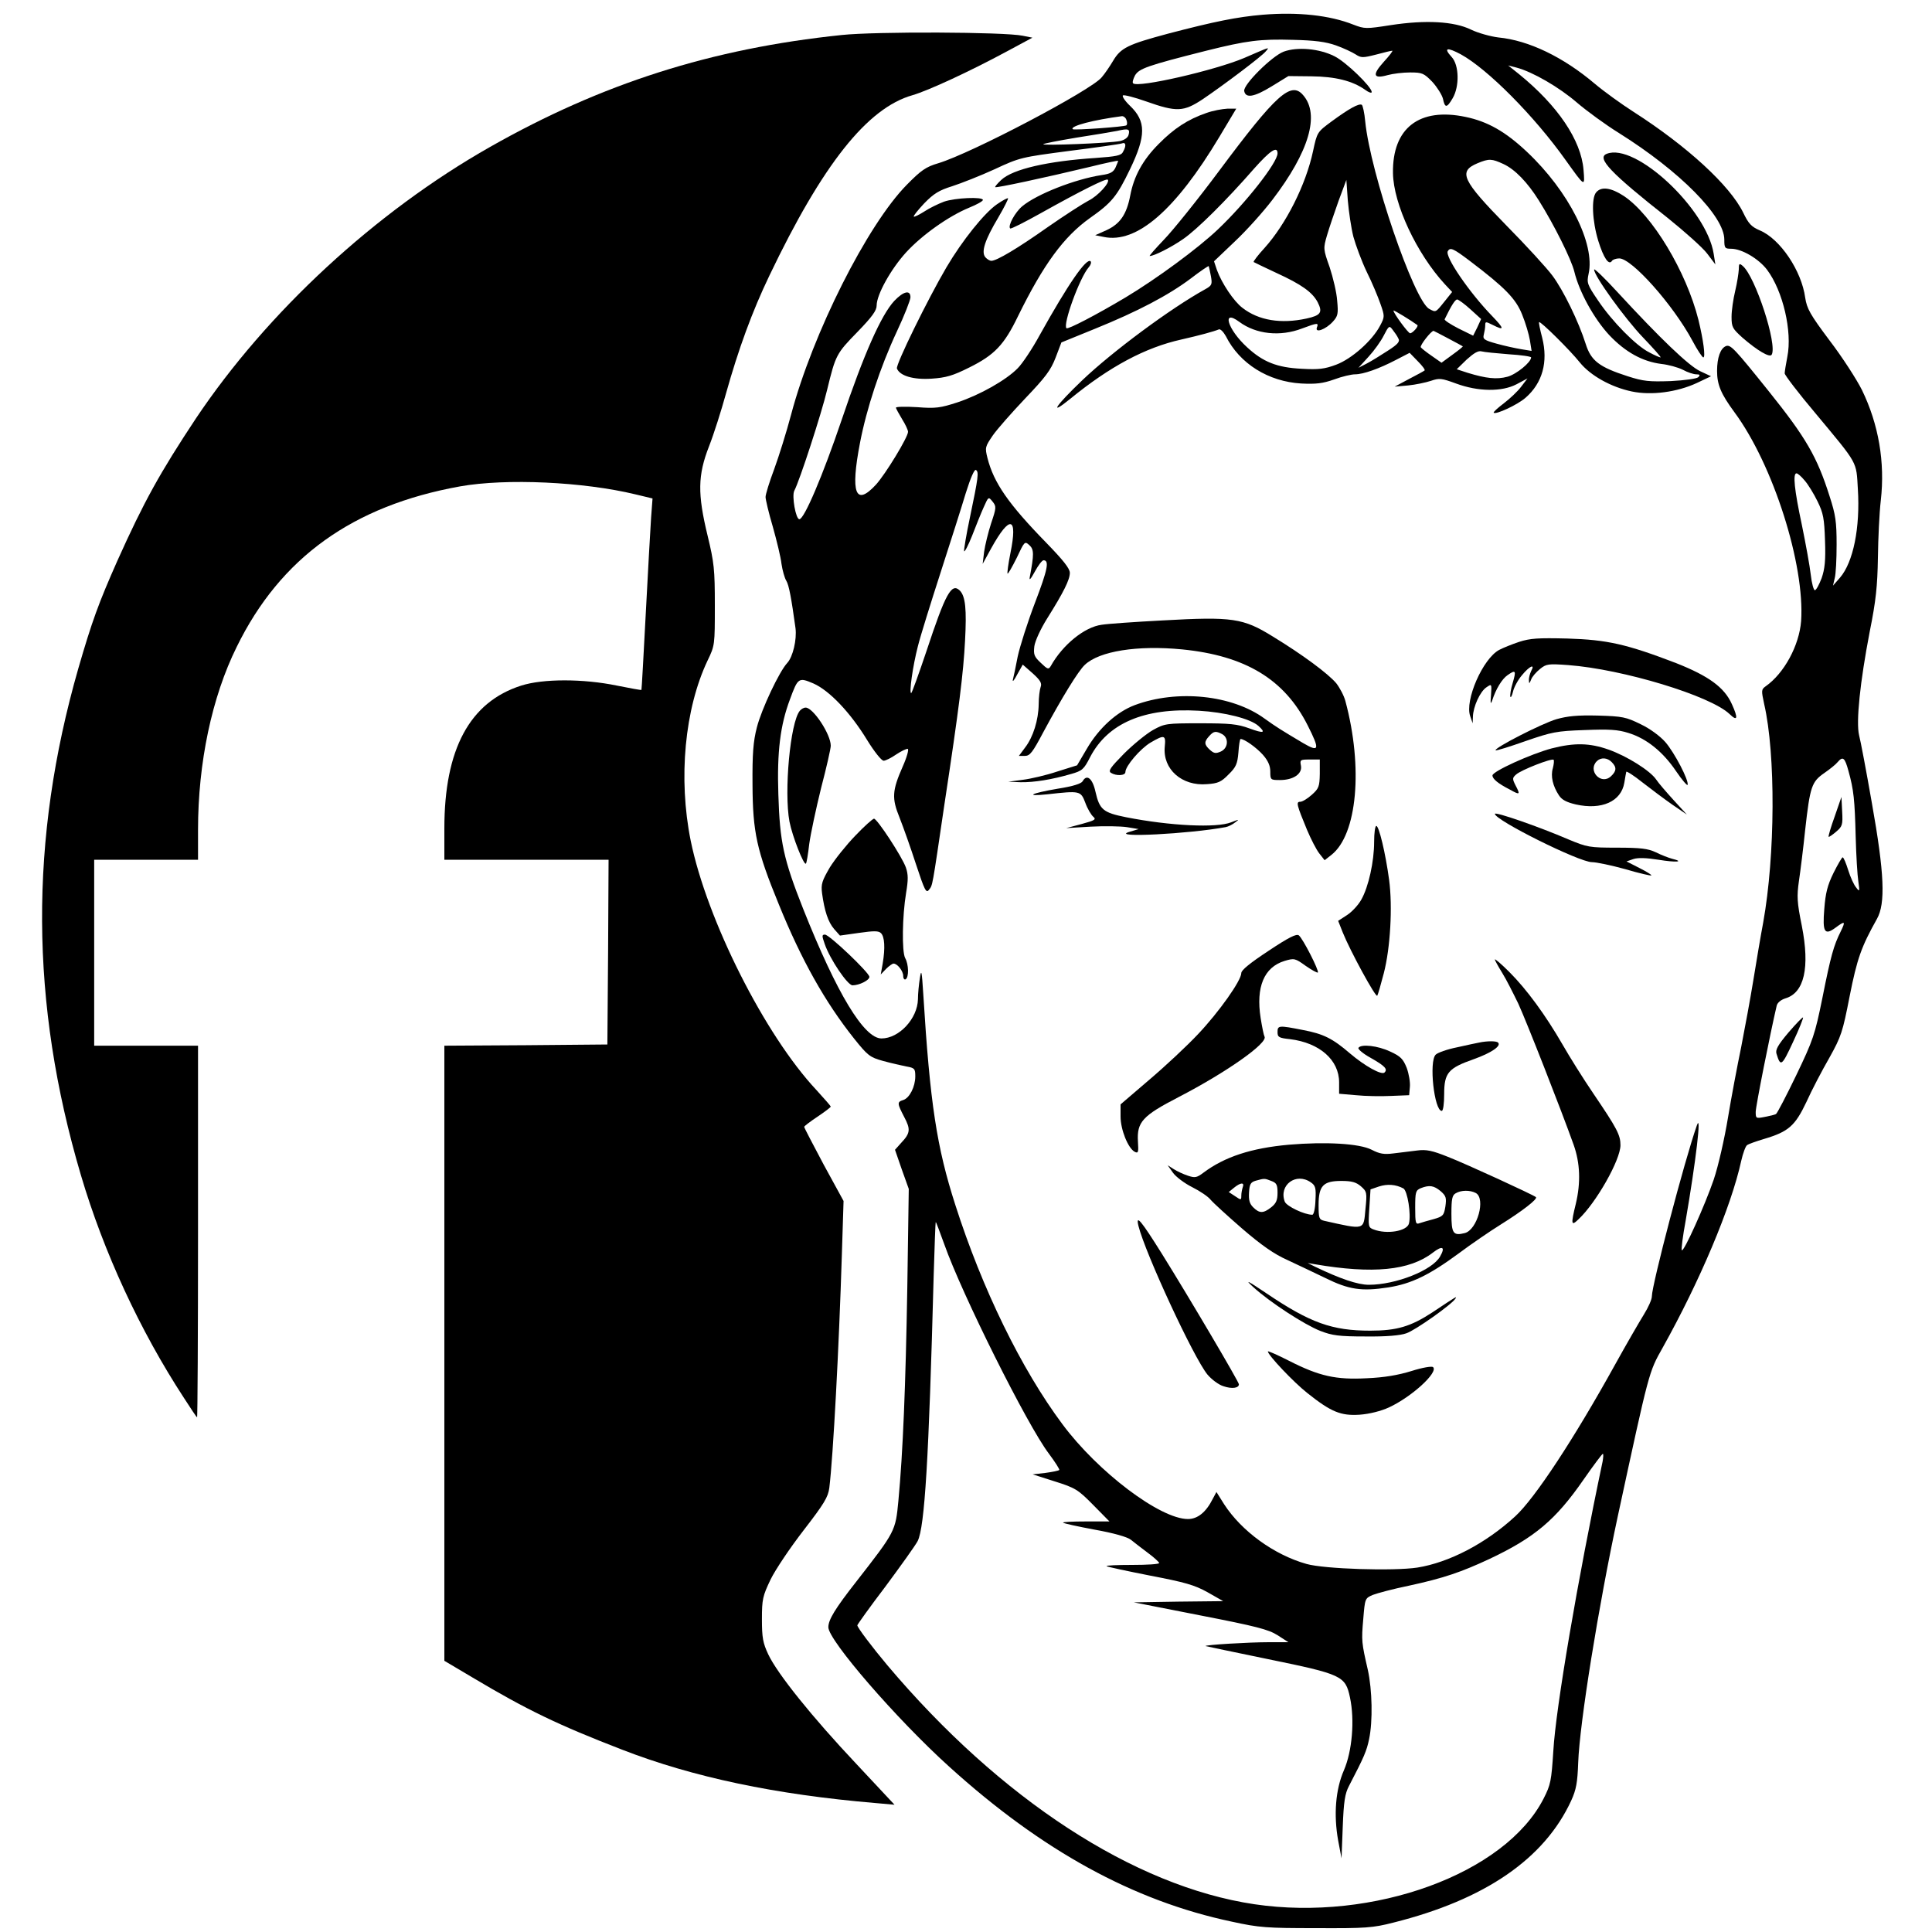
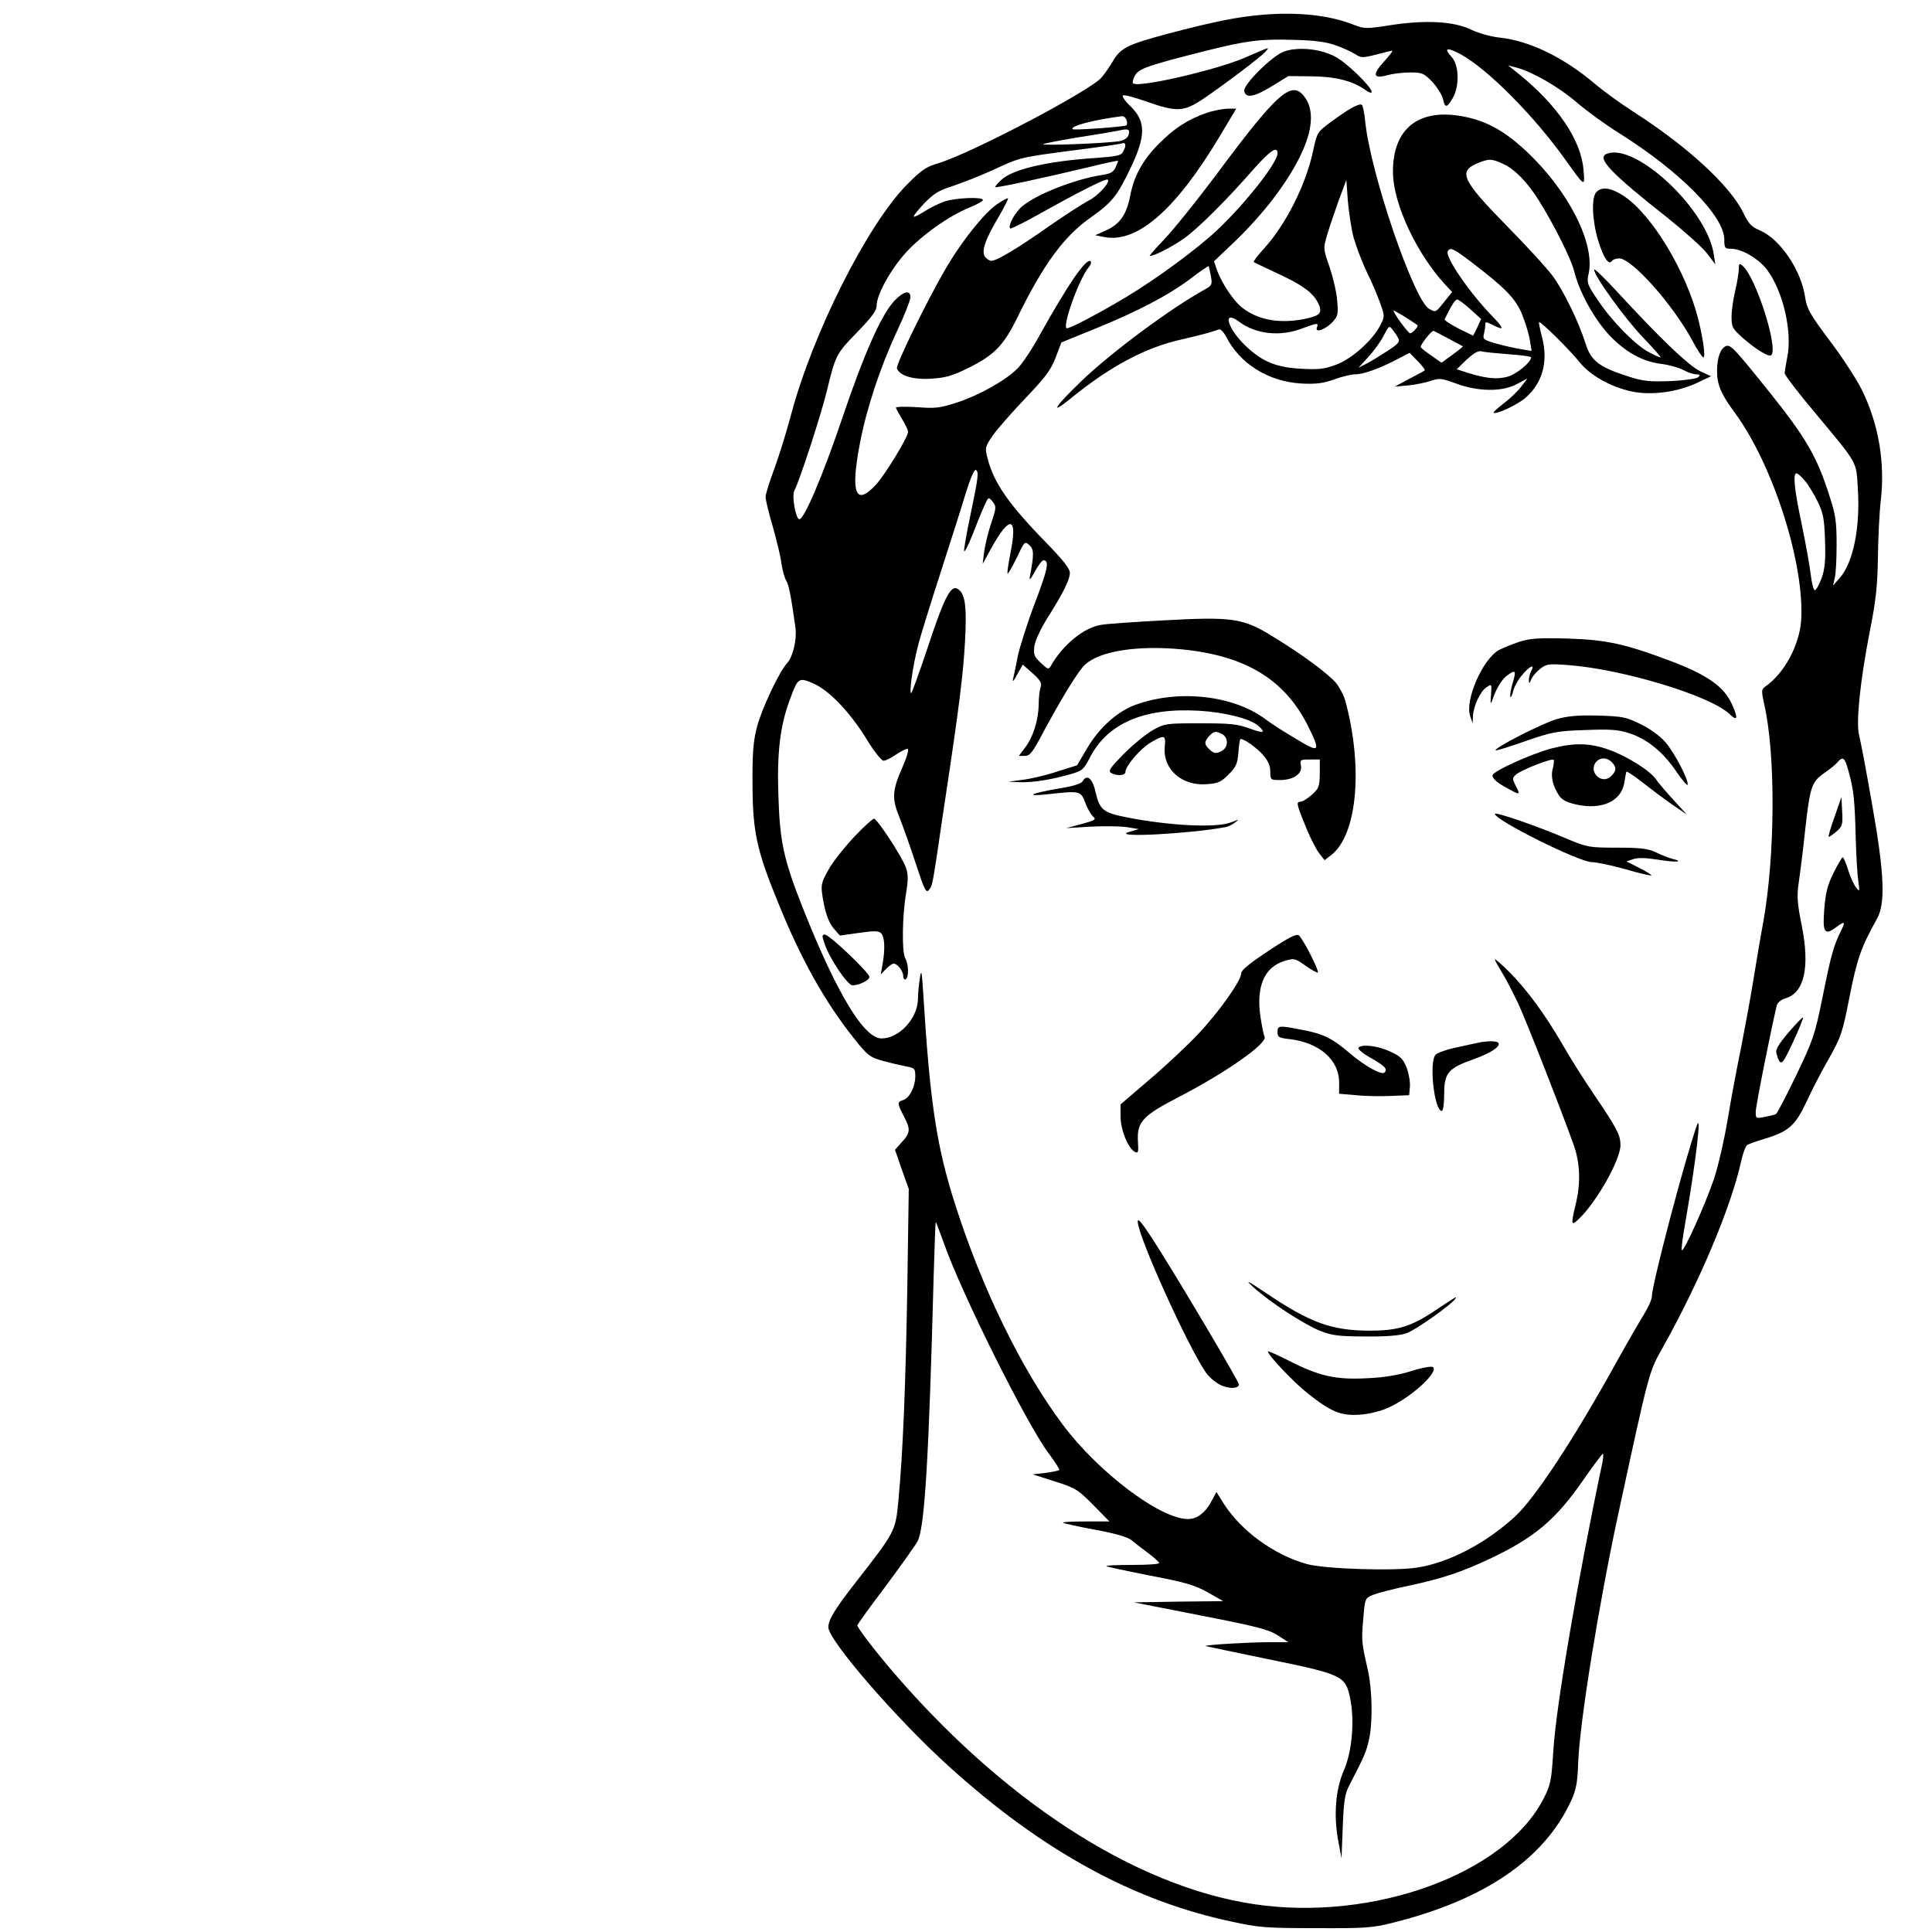
<svg xmlns="http://www.w3.org/2000/svg" version="1.0" width="800pt" height="800pt" viewBox="0 0 800 800" preserveAspectRatio="xMidYMid meet">
  <g transform="translate(0,800) scale(0.1,-0.1)" fill="#000000" stroke="none">
    <path d="M5229 7939 c-106 -9 -200 -28 -391 -78 -168 -45 -197 -59 -229 -113 -13 -22 -34 -53 -47 -68 -42 -53 -540 -315 -677 -356 -51 -15 -71 -29 -130 -89 -164 -166 -390 -616 -479 -951 -19 -72 -51 -174 -70 -226 -20 -53 -36 -105 -36 -116 0 -10 13 -66 30 -123 16 -57 33 -126 36 -154 4 -27 13 -59 20 -70 11 -18 21 -73 38 -196 6 -48 -11 -119 -34 -144 -33 -35 -107 -192 -126 -267 -15 -58 -19 -108 -18 -238 1 -196 17 -271 109 -495 93 -229 191 -404 312 -556 56 -70 65 -77 119 -92 33 -9 76 -19 97 -23 34 -6 37 -9 37 -41 0 -43 -24 -90 -50 -98 -26 -8 -25 -14 4 -70 27 -51 26 -67 -13 -108 l-25 -28 28 -81 29 -81 -6 -406 c-7 -410 -18 -684 -37 -886 -12 -125 -12 -126 -175 -335 -87 -111 -115 -157 -115 -188 0 -54 283 -381 500 -577 384 -348 763 -556 1170 -642 114 -25 146 -27 350 -27 205 -1 234 1 320 23 379 95 625 264 736 505 21 46 26 75 29 158 6 164 84 648 164 1020 131 606 128 595 186 698 153 274 283 581 325 773 7 31 18 61 24 65 6 5 38 16 71 26 101 30 128 54 175 153 22 49 65 131 95 183 49 88 55 106 84 255 31 156 48 204 113 320 36 64 31 188 -21 480 -23 132 -47 259 -53 281 -13 55 4 220 44 428 26 129 32 189 34 306 1 80 6 187 12 238 18 158 -9 315 -78 457 -22 44 -82 137 -134 205 -81 108 -94 132 -101 177 -15 112 -104 244 -188 279 -35 15 -47 28 -69 74 -55 112 -231 274 -454 417 -50 32 -122 84 -160 116 -131 111 -274 180 -400 192 -32 4 -83 18 -112 32 -71 35 -190 41 -333 19 -103 -16 -108 -16 -155 2 -98 39 -230 53 -375 41z m303 -127 c31 -11 67 -28 81 -37 23 -15 30 -15 85 -1 33 9 63 16 67 16 4 0 -12 -21 -35 -46 -49 -54 -44 -72 16 -55 22 6 63 11 93 11 50 0 57 -3 92 -39 20 -22 40 -54 44 -70 8 -39 16 -39 40 2 29 49 27 138 -4 171 -35 38 -20 42 38 11 111 -61 304 -255 434 -438 81 -113 80 -113 74 -40 -10 123 -107 266 -267 396 l-45 36 35 -9 c67 -18 176 -81 250 -145 41 -35 119 -92 174 -126 252 -158 436 -344 436 -441 0 -35 2 -38 28 -38 44 0 114 -41 149 -87 66 -88 105 -256 84 -360 -6 -31 -11 -62 -11 -69 0 -7 57 -82 128 -166 178 -214 168 -196 175 -313 10 -160 -19 -303 -74 -367 l-29 -33 7 30 c5 17 8 80 8 140 0 94 -4 123 -29 200 -52 164 -98 243 -252 435 -142 177 -158 194 -177 187 -23 -9 -37 -48 -37 -103 0 -57 16 -95 72 -171 161 -218 292 -632 276 -865 -8 -101 -70 -216 -147 -270 -18 -13 -18 -17 -6 -73 48 -208 46 -627 -4 -905 -11 -58 -29 -166 -41 -240 -12 -74 -35 -198 -50 -275 -16 -77 -41 -209 -55 -294 -14 -85 -40 -200 -59 -256 -36 -105 -124 -301 -132 -292 -3 3 4 58 16 123 42 243 67 454 46 393 -51 -145 -186 -660 -186 -707 0 -13 -15 -46 -33 -75 -18 -29 -72 -122 -119 -207 -171 -309 -333 -555 -414 -629 -123 -113 -274 -191 -405 -212 -99 -15 -385 -6 -459 15 -135 38 -269 136 -341 247 l-32 51 -15 -28 c-28 -56 -63 -84 -103 -84 -115 0 -373 195 -520 393 -170 228 -332 560 -443 907 -77 239 -105 420 -133 875 -6 95 -8 104 -14 65 -4 -25 -8 -64 -8 -88 -2 -80 -78 -162 -151 -162 -72 0 -184 184 -324 536 -82 207 -97 278 -103 474 -6 177 8 288 48 394 33 90 36 92 97 66 66 -29 153 -120 223 -235 29 -47 59 -85 68 -85 8 0 32 12 52 26 21 14 42 24 48 23 5 -2 -4 -35 -21 -73 -44 -100 -46 -131 -13 -212 15 -38 46 -125 68 -193 36 -109 42 -121 54 -105 15 20 12 2 63 349 62 408 79 548 86 681 7 131 2 185 -22 209 -34 33 -59 -13 -138 -252 -32 -95 -60 -173 -63 -173 -9 0 6 110 28 195 11 44 54 181 94 305 40 124 87 271 104 328 20 64 36 100 42 96 13 -8 10 -30 -25 -198 -15 -70 -25 -133 -24 -138 2 -6 17 23 33 63 16 41 37 94 48 118 20 45 20 45 37 24 16 -20 16 -25 -6 -90 -12 -37 -25 -90 -29 -118 l-6 -50 35 64 c78 141 111 133 80 -19 -9 -45 -14 -83 -12 -85 2 -3 19 27 38 65 32 68 33 70 52 53 20 -18 20 -38 2 -133 -3 -16 4 -8 21 23 14 26 30 47 36 47 25 0 17 -39 -35 -175 -31 -81 -63 -182 -72 -224 -8 -42 -17 -85 -20 -96 -2 -11 6 -1 18 22 l23 41 41 -36 c32 -29 39 -41 33 -57 -4 -11 -8 -43 -8 -71 -1 -66 -23 -136 -56 -179 l-26 -35 25 0 c21 0 32 15 76 98 77 143 145 254 172 279 60 57 218 82 403 64 262 -26 424 -124 520 -315 51 -101 48 -112 -19 -73 -94 56 -110 66 -159 101 -135 99 -363 122 -539 56 -74 -28 -148 -95 -198 -181 l-40 -68 -83 -26 c-45 -15 -109 -30 -142 -34 l-60 -8 51 -2 c56 -1 130 11 209 34 46 13 53 19 79 70 73 140 223 205 450 192 107 -6 214 -33 247 -63 32 -29 22 -32 -38 -10 -49 18 -81 21 -203 21 -141 0 -147 -1 -196 -28 -28 -16 -82 -60 -120 -98 -56 -57 -66 -71 -54 -79 22 -14 60 -12 60 3 0 25 62 97 104 122 58 34 64 32 59 -17 -9 -93 71 -164 175 -155 45 3 59 9 89 40 31 30 37 44 41 91 2 31 6 56 9 56 16 0 65 -35 92 -65 22 -25 31 -46 31 -70 0 -34 1 -35 40 -35 56 0 93 26 87 59 -5 25 -3 26 36 26 l42 0 0 -59 c-1 -53 -4 -61 -33 -87 -18 -16 -39 -29 -48 -29 -18 0 -15 -12 28 -116 16 -38 39 -83 51 -98 l22 -28 28 22 c107 84 132 362 58 637 -6 23 -24 56 -38 74 -34 40 -139 118 -262 193 -124 77 -168 83 -456 67 -115 -6 -229 -14 -253 -18 -71 -9 -162 -83 -211 -171 -9 -15 -13 -14 -41 13 -28 26 -31 35 -27 69 3 22 26 72 53 115 69 110 94 161 94 189 0 18 -28 53 -99 126 -156 160 -216 247 -242 349 -11 44 -10 47 22 94 18 26 79 95 134 153 84 88 106 117 126 169 l24 63 140 57 c175 71 303 138 396 208 39 30 73 53 74 51 1 -2 5 -20 9 -41 6 -34 5 -39 -24 -55 -143 -79 -383 -257 -508 -376 -112 -107 -141 -151 -51 -78 165 135 312 213 460 246 75 17 134 33 156 42 6 3 19 -10 29 -28 57 -114 176 -188 312 -196 61 -3 89 0 137 17 32 12 71 21 86 21 34 0 99 23 170 60 l56 29 33 -34 c19 -19 32 -36 29 -39 -2 -2 -31 -18 -64 -35 l-60 -32 56 5 c30 3 73 12 94 19 35 12 44 11 104 -11 92 -34 190 -35 251 -3 l45 24 -26 -34 c-14 -19 -47 -50 -72 -69 -25 -19 -44 -36 -42 -39 9 -9 99 33 132 62 70 61 94 148 69 248 -9 34 -15 63 -13 65 5 6 129 -117 168 -166 44 -55 130 -103 216 -121 81 -17 187 -3 269 35 l59 28 -45 21 c-47 22 -165 135 -342 327 -53 58 -97 100 -97 94 -2 -24 128 -204 202 -281 44 -46 77 -83 73 -83 -4 0 -25 9 -47 21 -54 27 -153 127 -212 215 -45 66 -47 73 -39 110 28 124 -82 342 -255 505 -89 84 -163 126 -255 145 -191 40 -303 -46 -300 -233 2 -128 98 -333 215 -460 l30 -32 -32 -40 c-37 -46 -35 -45 -63 -30 -63 34 -244 563 -265 777 -3 34 -10 65 -14 68 -12 7 -53 -16 -124 -68 -61 -45 -61 -45 -78 -124 -30 -140 -112 -302 -201 -401 -27 -29 -47 -56 -45 -58 3 -2 45 -22 94 -45 105 -48 149 -80 171 -121 22 -43 13 -55 -46 -68 -106 -23 -198 -8 -265 44 -36 27 -86 102 -106 157 l-12 36 86 82 c48 45 118 123 156 173 152 199 197 353 127 433 -50 59 -112 3 -346 -311 -90 -121 -194 -250 -230 -287 -36 -38 -63 -68 -59 -68 18 0 89 36 138 70 58 40 178 159 295 293 66 74 96 94 96 62 0 -38 -131 -205 -247 -315 -82 -78 -253 -204 -383 -282 -121 -72 -238 -133 -244 -127 -16 15 55 210 92 252 8 9 12 20 8 25 -17 16 -93 -94 -211 -306 -31 -57 -72 -118 -91 -137 -48 -49 -156 -110 -249 -141 -71 -23 -90 -26 -167 -20 -49 3 -88 2 -88 -2 0 -4 12 -25 25 -47 14 -22 25 -46 25 -53 0 -22 -93 -175 -133 -219 -85 -92 -106 -35 -66 173 27 141 83 312 153 462 31 66 56 130 56 141 0 32 -29 25 -67 -15 -54 -58 -126 -220 -218 -493 -78 -230 -155 -411 -175 -411 -15 0 -32 97 -21 118 22 41 113 321 136 418 35 144 38 150 126 240 60 62 79 88 79 109 0 45 59 151 122 220 66 72 176 150 261 185 32 13 57 27 57 32 0 14 -115 9 -161 -7 -24 -9 -61 -27 -82 -41 -22 -14 -41 -23 -43 -21 -3 3 17 27 43 55 39 40 61 54 116 71 37 12 116 43 175 70 105 49 111 50 309 76 111 14 209 28 218 31 17 7 20 -9 5 -35 -7 -15 -28 -19 -112 -25 -199 -13 -344 -46 -392 -91 -16 -15 -27 -28 -25 -30 4 -4 204 39 392 84 64 16 117 27 117 25 0 -2 -5 -14 -11 -28 -9 -19 -22 -26 -58 -31 -110 -17 -268 -79 -328 -129 -30 -25 -61 -82 -50 -92 3 -3 60 26 128 64 161 90 270 145 276 138 11 -11 -41 -68 -80 -87 -23 -12 -99 -61 -168 -109 -126 -89 -212 -140 -234 -140 -7 0 -18 7 -25 15 -18 22 -2 71 54 165 24 41 42 77 40 79 -2 2 -23 -9 -46 -25 -52 -36 -143 -149 -209 -261 -77 -131 -211 -404 -205 -419 12 -30 67 -47 143 -42 60 4 88 12 156 46 105 52 145 94 202 212 106 216 190 330 298 407 91 64 112 90 166 202 67 139 67 199 0 263 -21 20 -34 40 -29 43 5 3 48 -8 96 -25 127 -45 155 -43 234 9 90 61 245 178 261 198 16 19 24 22 -89 -27 -120 -51 -441 -125 -460 -105 -4 3 0 18 8 33 17 28 49 40 295 102 168 42 223 49 360 45 88 -2 135 -8 177 -23z m-868 -308 c4 -9 4 -20 0 -23 -6 -6 -217 -21 -222 -16 -13 13 88 39 204 54 7 0 15 -6 18 -15z m9 -63 c-3 -11 -17 -21 -35 -25 -44 -9 -324 -20 -318 -13 3 3 65 15 137 27 72 11 148 24 169 28 47 11 54 8 47 -17z m1552 -120 c48 -22 100 -76 147 -151 64 -102 135 -245 147 -295 20 -83 81 -194 144 -262 67 -71 138 -110 216 -120 29 -3 69 -14 89 -24 20 -11 45 -19 56 -19 15 0 17 -3 8 -12 -6 -6 -55 -13 -114 -16 -89 -3 -113 -1 -178 20 -118 38 -152 64 -174 134 -29 92 -93 223 -138 283 -23 31 -108 124 -190 207 -184 188 -201 224 -120 258 48 20 59 19 107 -3z m-621 -301 c10 -36 34 -101 55 -145 22 -44 47 -104 57 -133 18 -51 18 -54 -1 -90 -33 -63 -118 -138 -182 -162 -48 -18 -73 -21 -143 -17 -102 5 -160 28 -226 89 -81 74 -107 161 -32 105 69 -51 169 -62 260 -27 64 24 69 24 61 4 -9 -25 37 -8 66 24 21 23 23 33 18 86 -2 34 -17 96 -31 139 -27 76 -27 78 -11 133 9 31 31 95 48 143 l32 86 6 -85 c4 -47 14 -114 23 -150z m483 -101 c145 -110 190 -156 216 -222 14 -34 28 -82 32 -106 l7 -44 -43 7 c-24 4 -70 14 -102 23 -51 14 -58 19 -53 37 3 12 6 29 6 39 0 16 2 16 30 2 51 -26 50 -17 -2 37 -94 97 -196 246 -183 268 10 17 22 12 92 -41z m2 -200 l44 -40 -16 -35 -17 -34 -61 30 c-33 17 -59 34 -57 38 29 60 44 82 52 82 6 -1 31 -19 55 -41z m-220 -65 c6 -5 -20 -34 -30 -34 -8 0 -69 83 -69 94 0 4 73 -41 99 -60z m-79 -55 c8 -13 -1 -24 -43 -51 -29 -19 -68 -43 -87 -53 l-35 -18 42 46 c23 25 51 64 63 88 21 41 23 42 37 23 8 -10 19 -26 23 -35z m206 0 c32 -17 60 -32 61 -33 2 -1 -18 -17 -43 -35 l-45 -33 -40 28 c-22 15 -42 31 -46 36 -4 8 43 68 53 68 1 0 28 -14 60 -31z m252 -66 c50 -3 92 -9 92 -13 0 -20 -61 -70 -98 -80 -45 -12 -88 -7 -164 16 l-46 15 41 40 c30 27 48 38 62 34 11 -3 62 -8 113 -12z m1225 -523 c14 -16 38 -55 53 -86 24 -49 28 -71 31 -163 3 -83 -1 -117 -14 -155 -10 -26 -22 -49 -28 -50 -5 0 -13 28 -17 64 -4 36 -21 129 -37 207 -31 145 -38 213 -22 213 5 0 20 -13 34 -30z m-2412 -1050 c28 -16 25 -58 -6 -72 -21 -9 -28 -8 -45 7 -24 22 -25 33 -3 57 19 21 27 22 54 8z m2593 -152 c22 -79 26 -119 30 -273 2 -77 7 -160 11 -185 6 -42 5 -44 -9 -25 -9 10 -24 43 -33 72 -9 29 -19 53 -23 53 -3 0 -20 -29 -38 -65 -25 -51 -33 -83 -38 -149 -8 -96 1 -111 47 -77 39 29 42 27 21 -16 -29 -58 -41 -100 -76 -276 -31 -152 -38 -173 -108 -319 -41 -85 -79 -158 -84 -161 -5 -3 -26 -8 -47 -12 -36 -7 -37 -6 -37 21 0 23 60 325 87 440 3 12 17 24 36 30 78 23 102 127 68 300 -20 98 -21 123 -12 186 6 40 18 136 26 213 20 179 27 198 79 234 23 16 48 36 55 45 22 26 30 19 45 -36z m-3744 -1960 c73 -207 344 -750 433 -867 26 -35 46 -66 43 -68 -3 -3 -28 -8 -57 -12 l-53 -6 91 -29 c86 -27 97 -34 160 -98 l67 -68 -98 0 c-55 0 -97 -2 -94 -5 2 -3 61 -16 131 -29 78 -14 135 -30 150 -42 13 -11 45 -35 70 -54 26 -19 46 -38 47 -42 0 -5 -50 -8 -112 -8 -61 0 -109 -2 -106 -5 3 -3 83 -20 179 -39 146 -28 185 -39 239 -69 l65 -37 -185 -2 -185 -3 275 -54 c231 -45 282 -58 320 -82 l45 -29 -81 0 c-83 0 -266 -11 -262 -16 2 -1 118 -25 258 -54 307 -63 321 -69 340 -159 20 -94 9 -222 -25 -301 -35 -80 -43 -185 -24 -291 l14 -74 5 130 c4 105 9 138 26 170 63 121 73 145 83 193 16 75 13 205 -5 287 -26 113 -27 121 -19 211 7 85 7 86 40 100 18 7 85 25 149 38 143 31 216 56 332 110 189 89 276 163 391 329 41 59 77 107 80 107 3 0 2 -15 -1 -32 -103 -487 -194 -1022 -204 -1198 -8 -124 -11 -140 -40 -197 -159 -312 -705 -511 -1198 -438 -498 74 -1052 435 -1520 990 -63 75 -124 156 -124 165 0 3 52 76 116 160 63 85 124 170 134 189 29 59 46 339 66 1094 4 125 7 227 9 227 1 0 17 -42 35 -92z" />
    <path d="M5315 7786 c-49 -19 -168 -137 -163 -163 6 -31 41 -25 113 19 l70 43 95 -1 c100 -1 171 -19 223 -56 15 -11 27 -15 27 -9 0 21 -106 124 -154 148 -63 32 -154 40 -211 19z" />
    <path d="M4995 7532 c-76 -26 -134 -64 -197 -128 -66 -66 -103 -134 -118 -214 -15 -78 -42 -117 -98 -143 l-47 -21 35 -7 c136 -29 297 110 479 414 l70 117 -37 0 c-20 -1 -60 -8 -87 -18z" />
    <path d="M6653 7363 c-43 -17 16 -79 252 -265 71 -57 145 -123 164 -148 l34 -45 -7 44 c-29 186 -325 462 -443 414z" />
    <path d="M6609 7203 c-20 -24 -16 -118 9 -200 22 -71 44 -104 57 -83 3 5 17 10 30 10 52 0 223 -192 303 -341 20 -38 41 -69 45 -69 10 0 0 73 -20 155 -50 200 -192 436 -310 514 -52 34 -93 40 -114 14z" />
    <path d="M7200 6884 c-1 -16 -7 -56 -15 -89 -8 -33 -15 -81 -15 -107 0 -43 4 -49 46 -87 60 -52 112 -83 120 -70 25 41 -68 325 -120 368 -14 12 -16 10 -16 -15z" />
    <path d="M6290 5342 c-30 -10 -67 -25 -82 -33 -68 -36 -144 -210 -120 -275 l10 -29 1 27 c1 42 30 105 56 122 22 15 22 15 19 -32 -3 -35 -2 -41 5 -22 15 47 41 89 63 104 34 24 37 20 22 -31 -8 -26 -12 -52 -10 -58 2 -5 7 4 11 21 4 18 20 48 37 68 32 39 56 49 38 17 -5 -11 -10 -28 -9 -38 0 -15 2 -15 9 3 4 12 21 31 37 44 26 21 34 22 117 16 226 -17 589 -127 668 -203 33 -32 36 -17 9 42 -31 69 -96 116 -230 169 -206 79 -286 97 -451 102 -121 3 -154 1 -200 -14z" />
-     <path d="M3312 5057 c-40 -48 -66 -336 -43 -459 12 -62 60 -183 68 -174 3 2 9 39 14 82 6 43 28 146 49 231 22 84 40 163 40 175 0 48 -73 158 -104 158 -8 0 -18 -6 -24 -13z" />
+     <path d="M3312 5057 z" />
    <path d="M6445 5022 c-61 -18 -260 -120 -252 -129 3 -2 58 15 123 38 110 38 129 42 246 46 101 4 137 2 181 -12 75 -23 143 -78 197 -158 25 -37 47 -62 48 -57 6 18 -54 133 -92 177 -22 25 -64 56 -102 74 -61 30 -75 33 -178 36 -84 2 -125 -2 -171 -15z" />
    <path d="M6425 4901 c-86 -23 -245 -95 -245 -112 0 -14 22 -33 73 -59 41 -23 43 -21 22 19 -13 26 -13 30 3 44 21 19 147 68 155 61 3 -3 1 -19 -3 -35 -10 -33 0 -74 25 -112 12 -19 32 -29 70 -38 107 -24 188 12 201 90 3 20 7 40 8 45 1 4 31 -15 66 -43 36 -28 92 -70 125 -93 l60 -41 -55 60 c-30 33 -63 71 -72 85 -25 37 -121 97 -197 124 -79 28 -142 29 -236 5z m249 -57 c21 -21 20 -37 -4 -59 -41 -37 -97 24 -58 63 17 17 44 15 62 -4z" />
    <path d="M4483 4765 c-6 -10 -40 -21 -104 -31 -111 -19 -138 -33 -42 -23 135 15 138 15 157 -35 9 -25 24 -50 33 -58 13 -11 7 -15 -48 -30 l-64 -17 101 6 c56 3 123 2 150 -2 l49 -8 -40 -12 c-79 -25 248 -8 400 20 11 2 29 11 40 20 18 13 16 13 -17 0 -60 -24 -252 -15 -435 21 -95 19 -110 31 -127 106 -12 55 -36 74 -53 43z" />
    <path d="M6190 4630 c0 -26 349 -200 402 -200 18 0 80 -13 138 -29 57 -17 106 -28 108 -26 2 2 -20 16 -50 31 l-53 27 29 10 c19 6 53 5 103 -3 74 -12 110 -9 57 4 -15 4 -46 16 -68 27 -32 15 -62 19 -160 19 -115 0 -124 2 -201 34 -123 53 -305 116 -305 106z" />
    <path d="M3542 4540 c-37 -38 -85 -98 -106 -132 -32 -55 -37 -69 -32 -107 10 -73 25 -119 50 -148 l24 -27 78 11 c63 9 82 9 92 -1 15 -15 18 -61 7 -126 l-8 -45 22 23 c12 12 26 22 31 22 16 0 40 -31 40 -51 0 -11 5 -17 10 -14 14 8 13 62 -2 88 -14 27 -12 174 4 270 9 54 9 76 -1 105 -16 45 -119 202 -132 202 -5 0 -40 -31 -77 -70z" />
-     <path d="M5690 4514 c0 -81 -23 -186 -53 -239 -12 -22 -39 -51 -59 -64 l-37 -24 19 -48 c30 -75 137 -272 143 -262 3 5 15 47 27 93 27 104 37 275 22 387 -15 111 -42 223 -53 223 -5 0 -9 -29 -9 -66z" />
    <path d="M5253 4063 c-76 -50 -113 -80 -113 -92 0 -31 -92 -161 -179 -253 -45 -48 -136 -133 -202 -189 l-119 -102 0 -50 c0 -55 31 -131 58 -146 15 -8 17 -3 14 42 -5 81 19 107 168 184 199 103 372 225 356 251 -3 5 -10 39 -16 77 -20 128 14 210 99 236 40 12 44 11 87 -20 26 -18 48 -30 51 -28 6 7 -62 141 -79 154 -10 7 -41 -8 -125 -64z" />
    <path d="M3415 4091 c22 -64 95 -171 115 -171 28 0 70 21 70 35 0 17 -166 175 -184 175 -13 0 -13 -5 -1 -39z" />
    <path d="M6190 4027 c0 -4 14 -29 30 -55 17 -27 46 -85 67 -128 34 -74 178 -441 229 -584 27 -76 30 -157 9 -245 -21 -86 -19 -93 11 -64 73 68 174 246 174 307 0 42 -14 69 -111 212 -43 63 -101 156 -129 205 -71 123 -149 229 -220 300 -33 33 -60 56 -60 52z" />
    <path d="M5290 3726 c0 -21 6 -24 52 -29 122 -15 203 -86 203 -179 l0 -47 70 -6 c39 -4 104 -5 145 -3 l75 3 3 34 c2 19 -4 54 -13 79 -15 37 -25 48 -69 68 -51 24 -120 32 -131 15 -3 -5 19 -24 50 -41 60 -34 72 -47 58 -61 -12 -12 -82 27 -143 79 -72 62 -110 81 -195 97 -101 20 -105 19 -105 -9z" />
    <path d="M6125 3683 c-11 -2 -53 -11 -93 -20 -40 -8 -79 -22 -87 -30 -29 -28 -6 -233 25 -233 6 0 10 31 10 69 0 89 17 108 122 145 73 26 116 55 101 69 -7 7 -45 7 -78 0z" />
-     <path d="M5337 3260 c-156 -14 -266 -50 -354 -116 -28 -21 -35 -22 -65 -12 -18 6 -44 18 -58 27 l-25 16 22 -31 c12 -17 48 -44 80 -60 32 -16 66 -39 76 -52 11 -13 69 -66 130 -119 80 -69 133 -106 187 -130 41 -19 112 -53 158 -75 97 -48 150 -56 260 -39 96 15 170 51 291 140 52 39 131 93 176 121 88 55 153 105 145 113 -10 9 -288 137 -365 167 -65 26 -89 31 -127 26 -27 -3 -70 -9 -98 -12 -39 -5 -57 -2 -90 15 -50 26 -191 34 -343 21z m-73 -150 c22 -8 26 -16 26 -49 0 -31 -6 -44 -26 -60 -33 -26 -49 -26 -75 0 -15 15 -19 30 -17 62 2 34 7 42 28 48 36 10 36 10 64 -1z m164 -6 c19 -13 22 -23 19 -74 -1 -34 -7 -60 -13 -60 -33 0 -106 35 -114 54 -26 69 47 123 108 80z m207 -16 c25 -22 26 -26 19 -95 -8 -88 -1 -86 -171 -48 -21 5 -23 11 -23 65 0 80 19 100 94 100 43 0 61 -5 81 -22z m-489 -4 c-3 -9 -6 -24 -6 -35 0 -19 -1 -19 -26 -2 l-26 17 22 18 c27 22 44 23 36 2z m665 -5 c17 -9 33 -108 23 -146 -9 -31 -91 -45 -146 -24 -22 8 -23 12 -18 87 l5 79 35 12 c34 11 69 9 101 -8z m154 -11 c23 -20 25 -28 20 -64 -6 -37 -10 -41 -48 -52 -23 -6 -50 -14 -59 -17 -16 -6 -18 0 -18 64 0 65 2 72 23 81 36 14 54 11 82 -12z m146 -8 c42 -23 6 -153 -46 -166 -48 -12 -55 -1 -55 80 0 61 3 77 18 85 22 13 58 14 83 1z m-148 -263 c-32 -57 -183 -117 -295 -117 -46 0 -119 25 -223 75 l-30 15 30 -5 c240 -41 392 -26 488 48 40 31 53 24 30 -16z" />
    <path d="M4714 2924 c28 -113 229 -547 286 -616 17 -20 46 -42 66 -48 35 -12 64 -8 64 8 0 10 -204 356 -318 539 -87 139 -110 167 -98 117z" />
    <path d="M5190 2670 c68 -62 211 -155 277 -181 49 -19 77 -23 188 -23 85 -1 143 4 168 13 37 12 189 120 203 143 8 12 9 13 -96 -57 -89 -58 -146 -75 -256 -75 -158 0 -248 32 -429 154 -82 55 -92 60 -55 26z" />
    <path d="M5250 2404 c0 -15 107 -128 163 -172 99 -79 139 -95 217 -90 41 3 88 15 121 30 95 44 206 146 183 167 -5 5 -45 -2 -89 -16 -55 -17 -113 -27 -185 -30 -129 -7 -198 9 -322 72 -49 25 -88 42 -88 39z" />
    <path d="M7597 4619 c-16 -44 -27 -82 -25 -84 1 -2 16 8 31 21 26 22 28 29 25 84 l-3 60 -28 -81z" />
    <path d="M7406 3725 c-44 -52 -55 -72 -50 -88 17 -56 22 -52 68 47 26 55 44 101 42 103 -2 2 -29 -26 -60 -62z" />
-     <path d="M3485 7855 c-539 -56 -993 -201 -1455 -463 -475 -269 -924 -684 -1219 -1125 -149 -225 -215 -344 -325 -589 -78 -176 -105 -250 -162 -447 -203 -708 -200 -1383 11 -2097 94 -318 244 -643 427 -923 27 -42 51 -78 54 -80 2 -2 4 343 4 767 l0 772 -215 0 -215 0 0 385 0 385 215 0 215 0 0 124 c0 277 57 549 160 757 181 370 481 585 925 665 191 34 511 19 726 -33 l71 -17 -6 -80 c-3 -45 -13 -223 -22 -396 -9 -173 -17 -316 -18 -317 -1 -1 -47 7 -101 18 -140 29 -307 29 -397 0 -213 -68 -318 -263 -318 -591 l0 -130 340 0 340 0 -2 -382 -3 -383 -337 -3 -338 -2 0 -1274 0 -1273 118 -70 c223 -133 354 -196 618 -298 294 -114 635 -186 1049 -221 l79 -7 -159 170 c-181 192 -326 372 -364 453 -22 47 -26 69 -26 145 0 83 3 96 36 165 20 41 82 133 137 204 85 110 101 137 106 175 16 130 40 581 52 967 l7 221 -82 150 c-44 83 -81 153 -81 157 0 3 25 22 55 42 30 20 55 39 55 42 0 2 -27 33 -59 68 -214 228 -454 705 -521 1033 -52 258 -25 546 70 746 30 62 30 65 30 228 0 150 -3 177 -30 289 -42 173 -41 250 6 370 20 51 51 149 70 218 52 185 108 339 180 489 220 460 405 694 593 747 65 19 236 98 390 181 l106 57 -40 8 c-76 16 -610 18 -750 3z" />
  </g>
</svg>